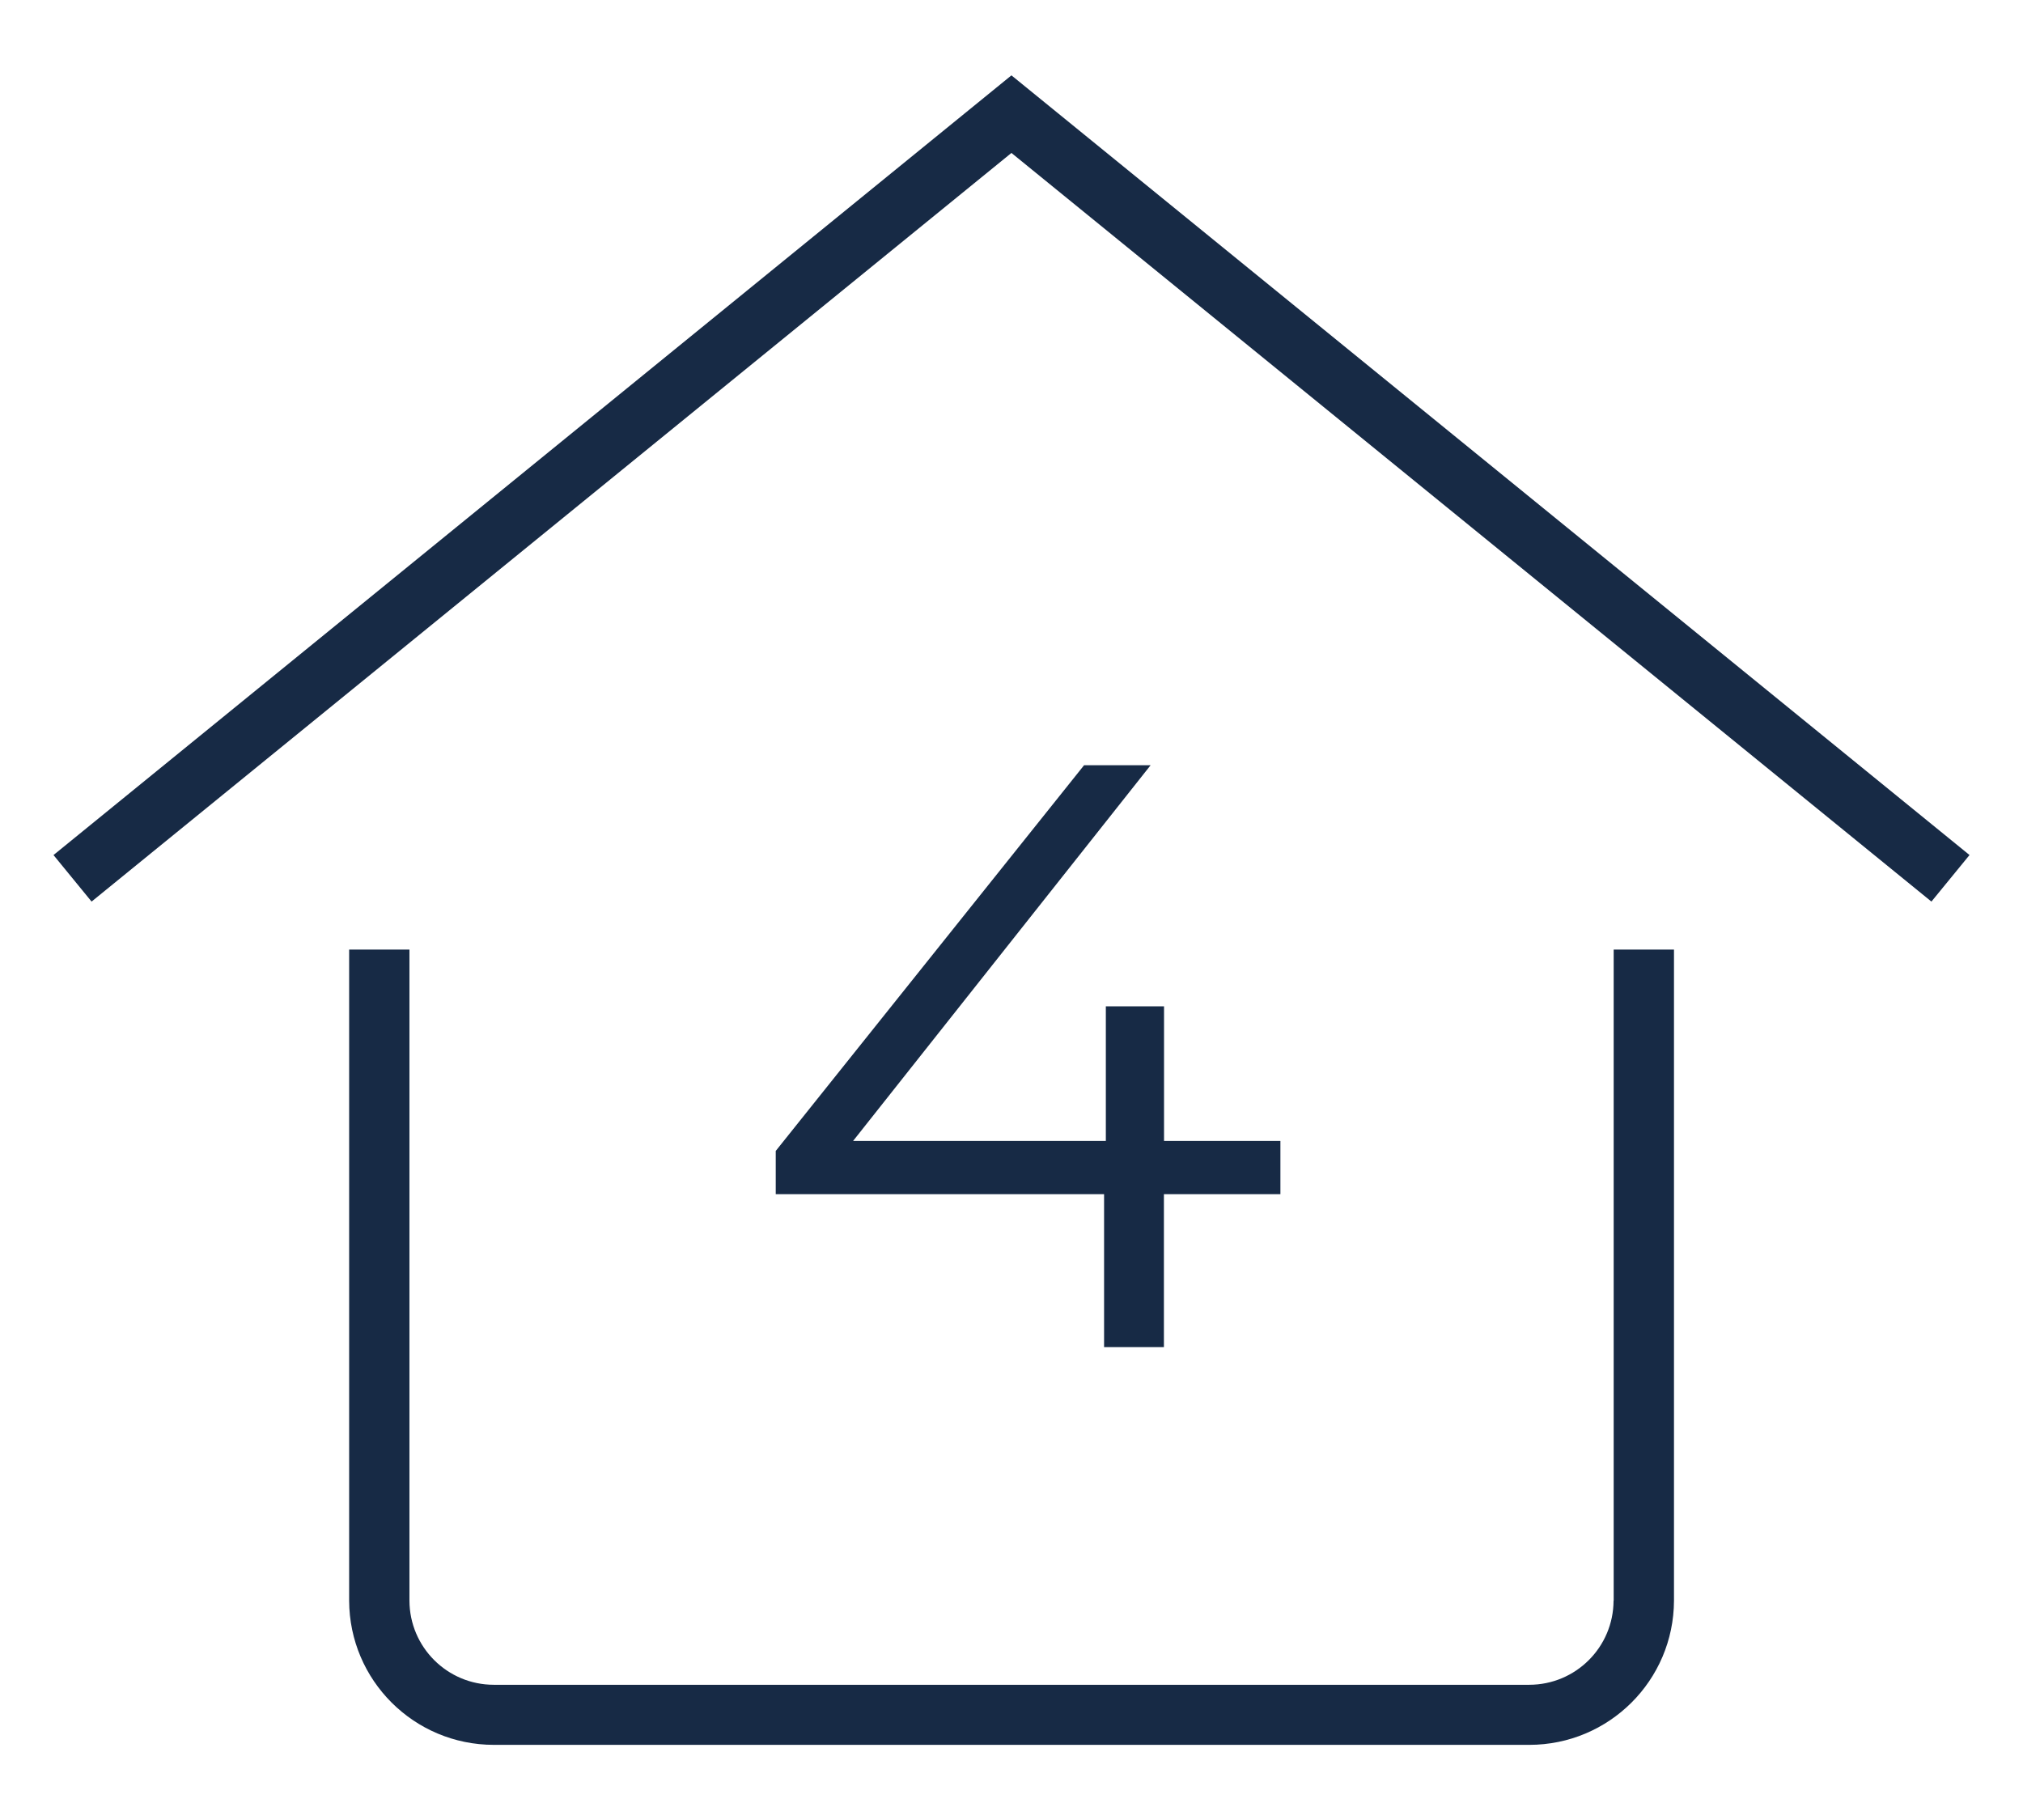
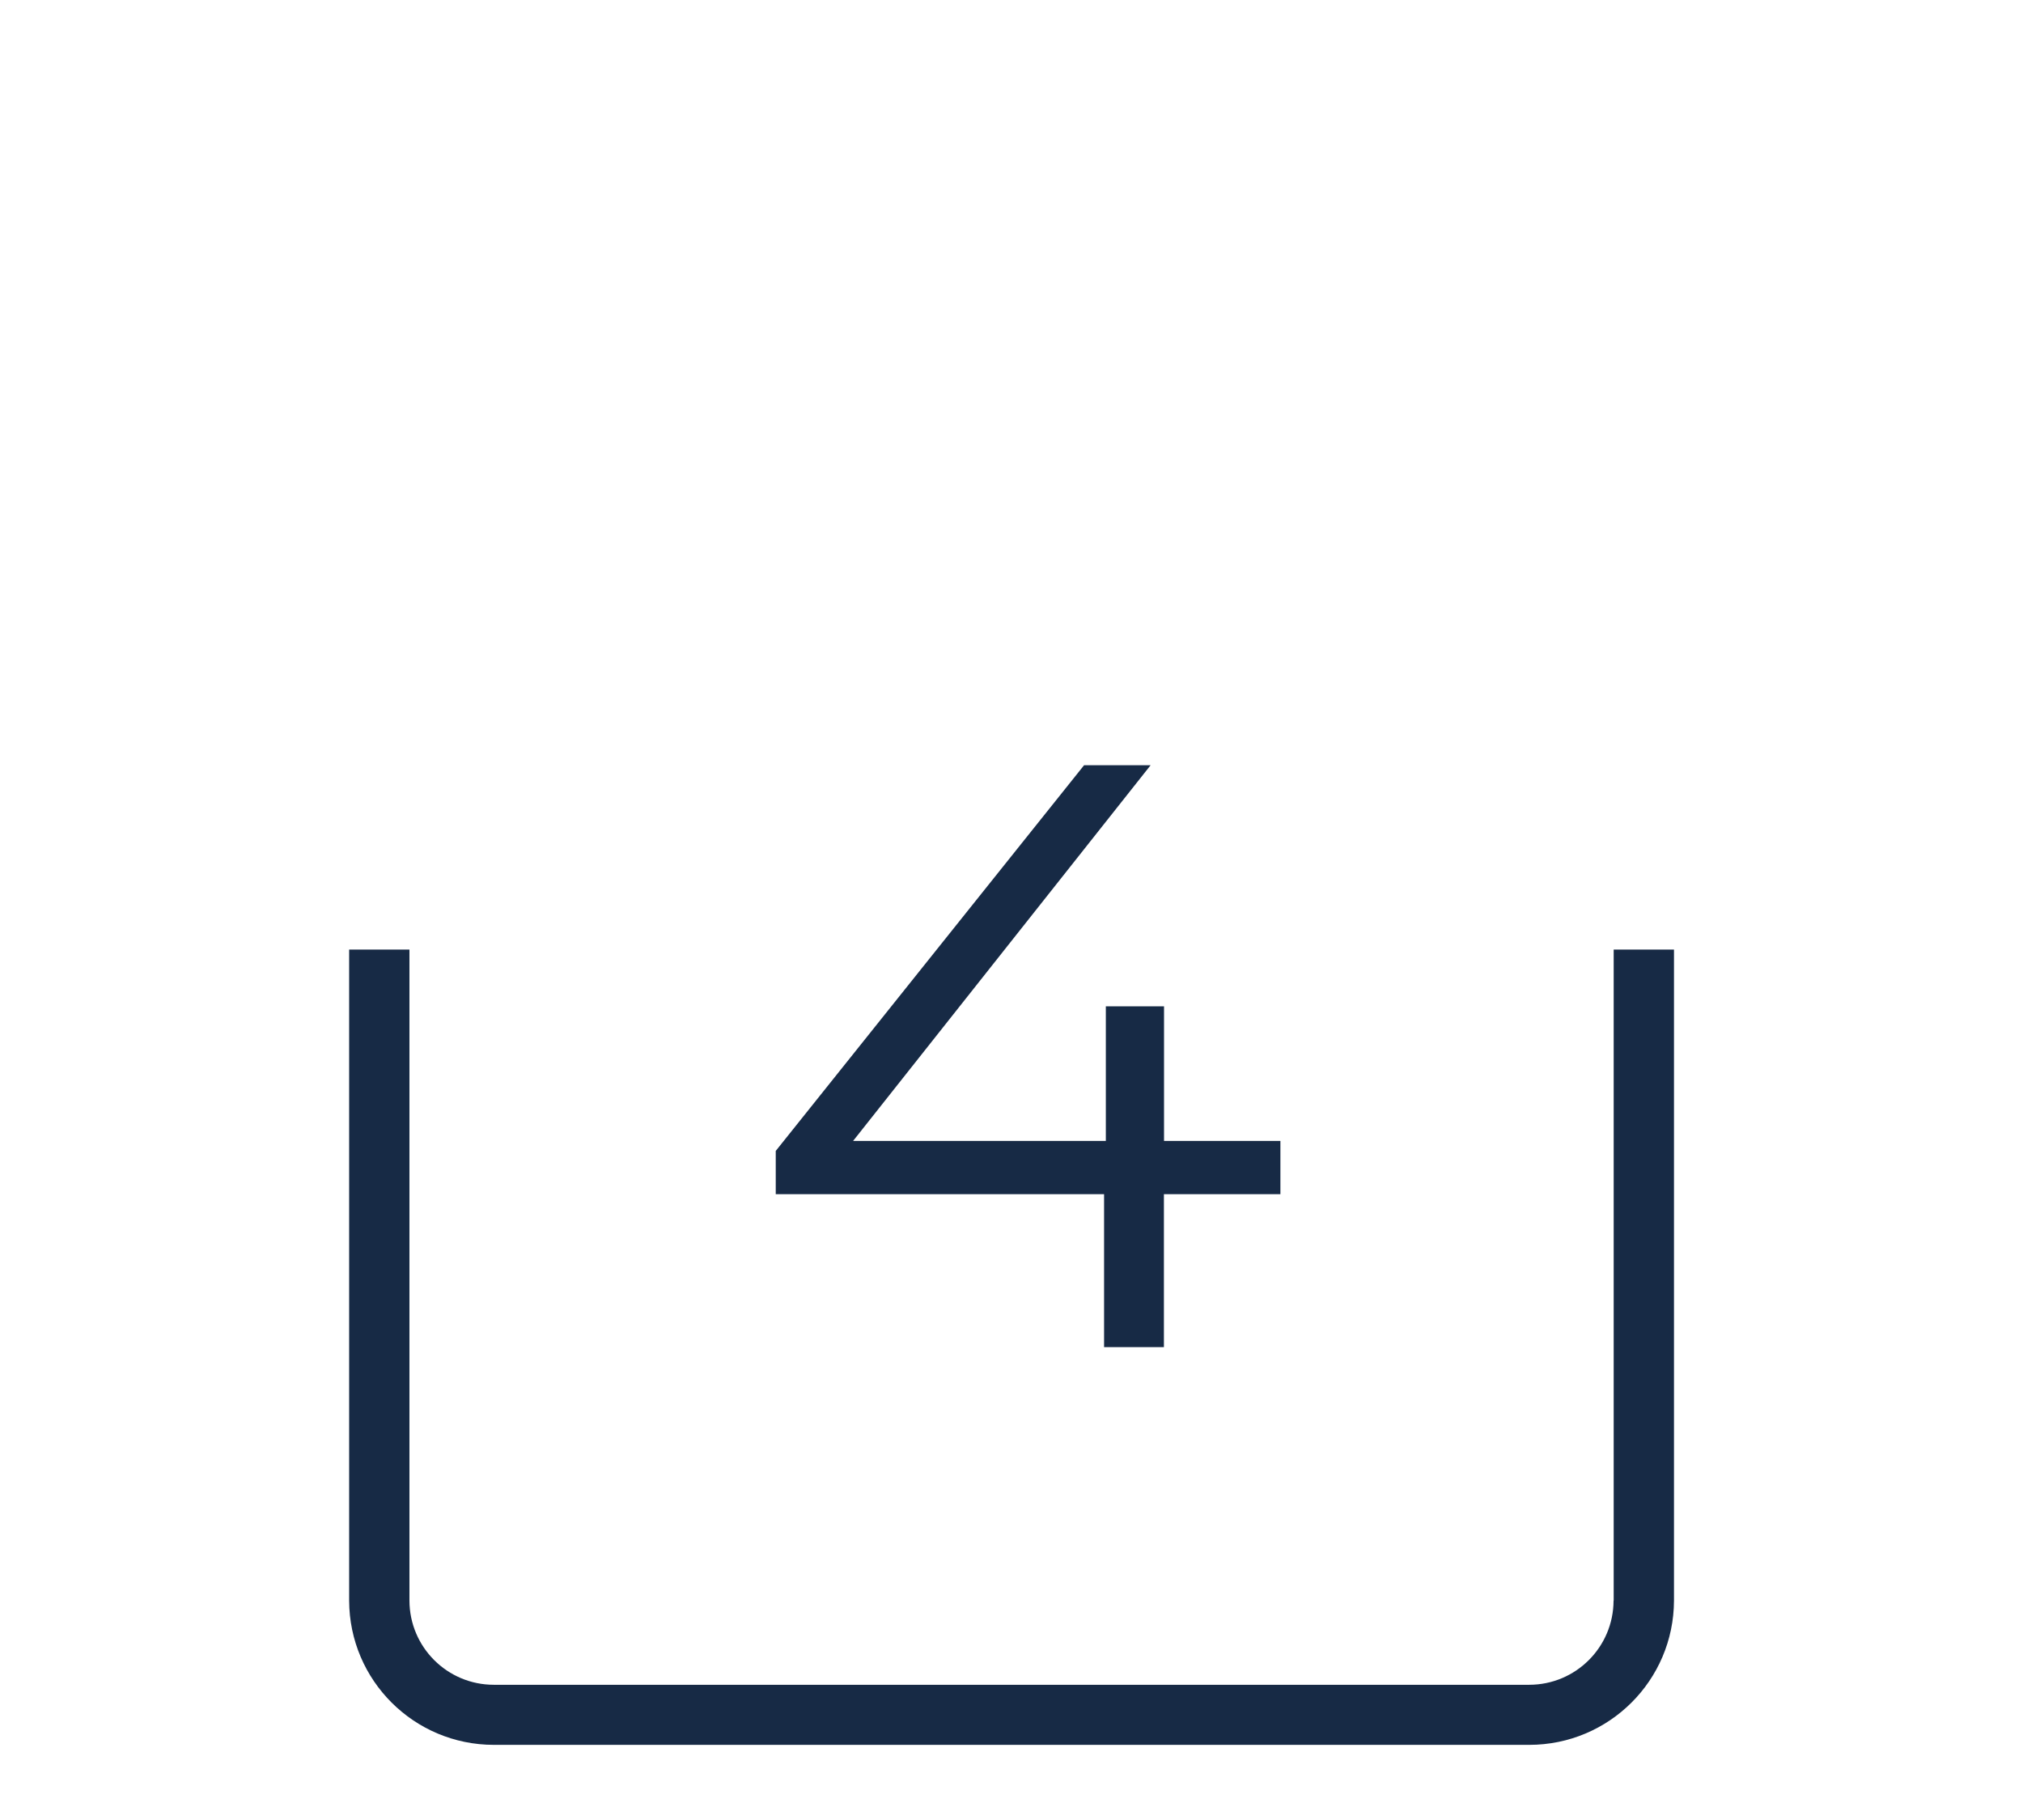
<svg xmlns="http://www.w3.org/2000/svg" xmlns:ns1="http://sodipodi.sourceforge.net/DTD/sodipodi-0.dtd" xmlns:ns2="http://www.inkscape.org/namespaces/inkscape" id="Layer_1" data-name="Layer 1" width="172.09" height="154.83" viewBox="0 0 172.09 154.83" version="1.1" ns1:docname="House_Black_4.svg" ns2:version="1.2.2 (732a01da63, 2022-12-09)">
  <defs id="defs2957">
    <style id="style2955">
      .cls-1 {
        fill: #172a45;
      }

      .cls-1, .cls-2 {
        stroke-width: 0px;
      }

      .cls-2 {
        fill: #000;
      }
    </style>
  </defs>
  <g id="g2963">
    <path class="cls-1" d="M137.26,136.15c-.01,3.96-3.22,7.16-7.18,7.16H42.01c-3.96,0-7.17-3.2-7.18-7.16v-55.38h-5.13v55.38c.02,6.78,5.52,12.27,12.31,12.27h88.08c6.78,0,12.29-5.48,12.31-12.27v-55.38h-5.13v55.38Z" id="path2959" />
-     <path class="cls-1" d="M86.04,6.41L4.75,72.57l-.2.16,3.24,3.96L86.04,13.01l78.26,63.68,3.24-3.96L86.04,6.41h0Z" id="path2961" />
  </g>
  <path class="cls-2" d="M108.91,101.58h-9.9v13.01h-5.09v-13.01h-27.93v-3.68l26.23-32.81h5.66l-25.31,31.96h21.5v-11.45h4.95v11.45h9.9v4.53Z" id="path2965" style="fill:#172a45;fill-opacity:1" />
</svg>